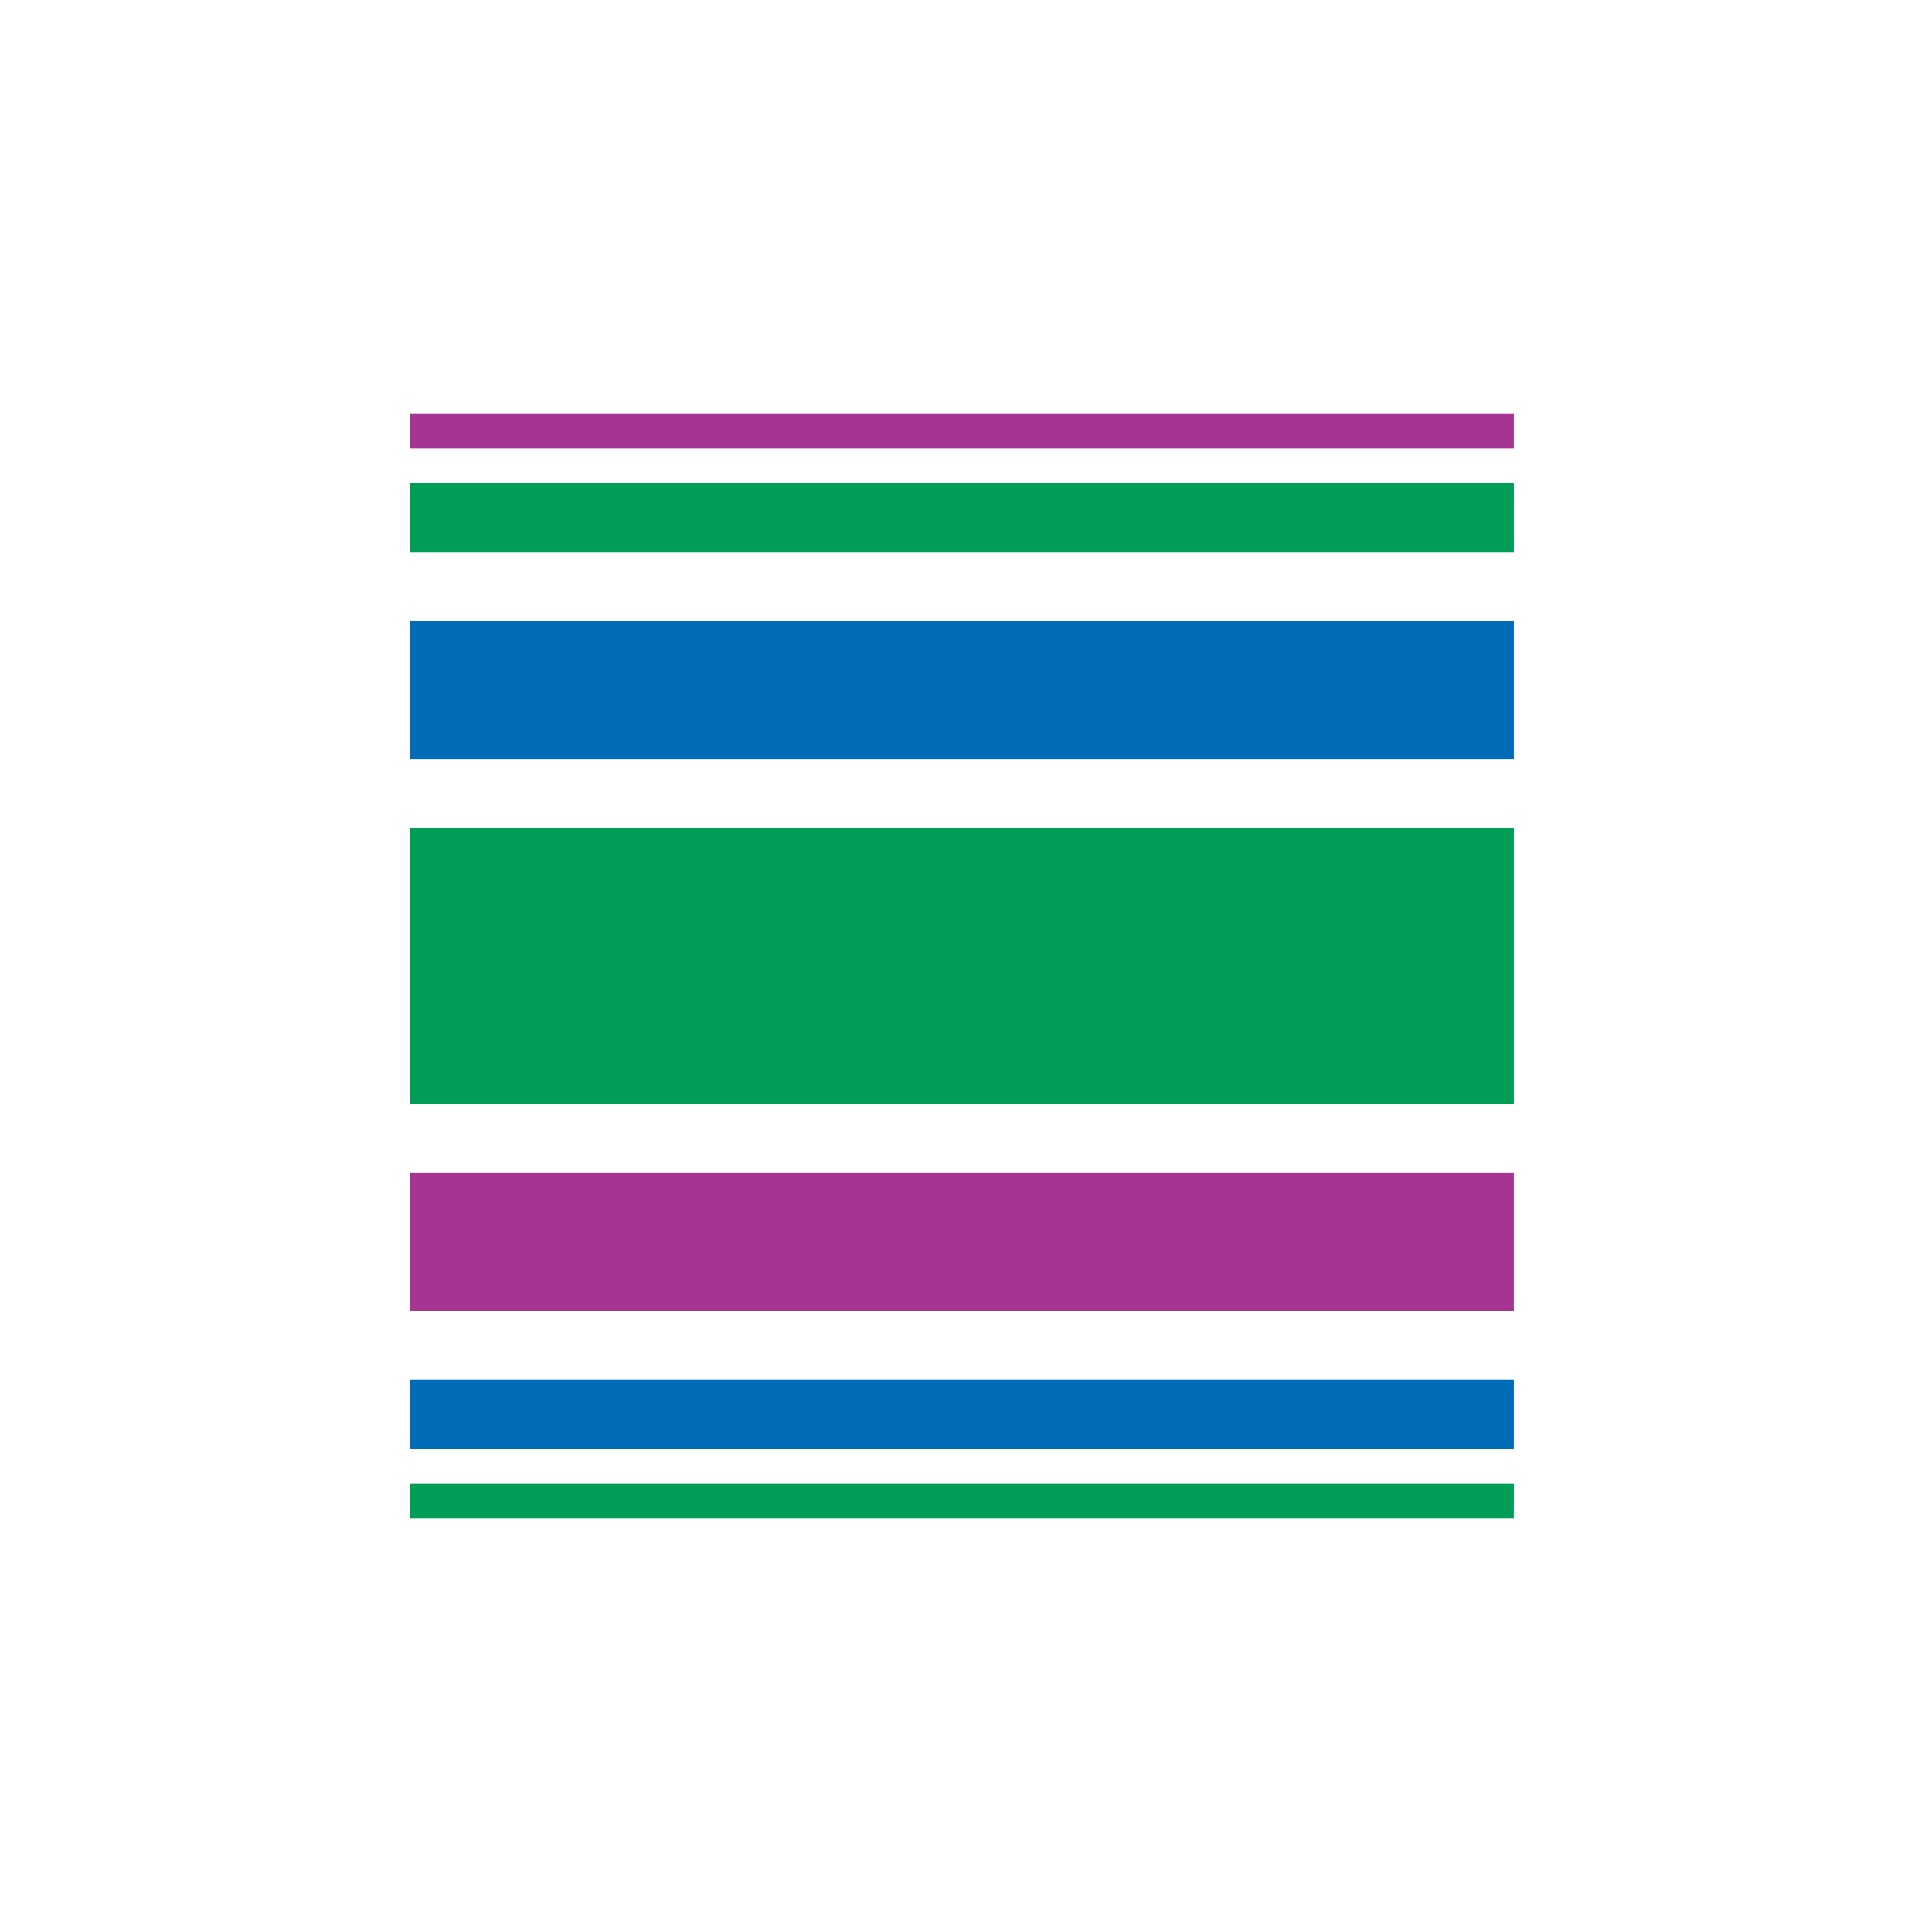
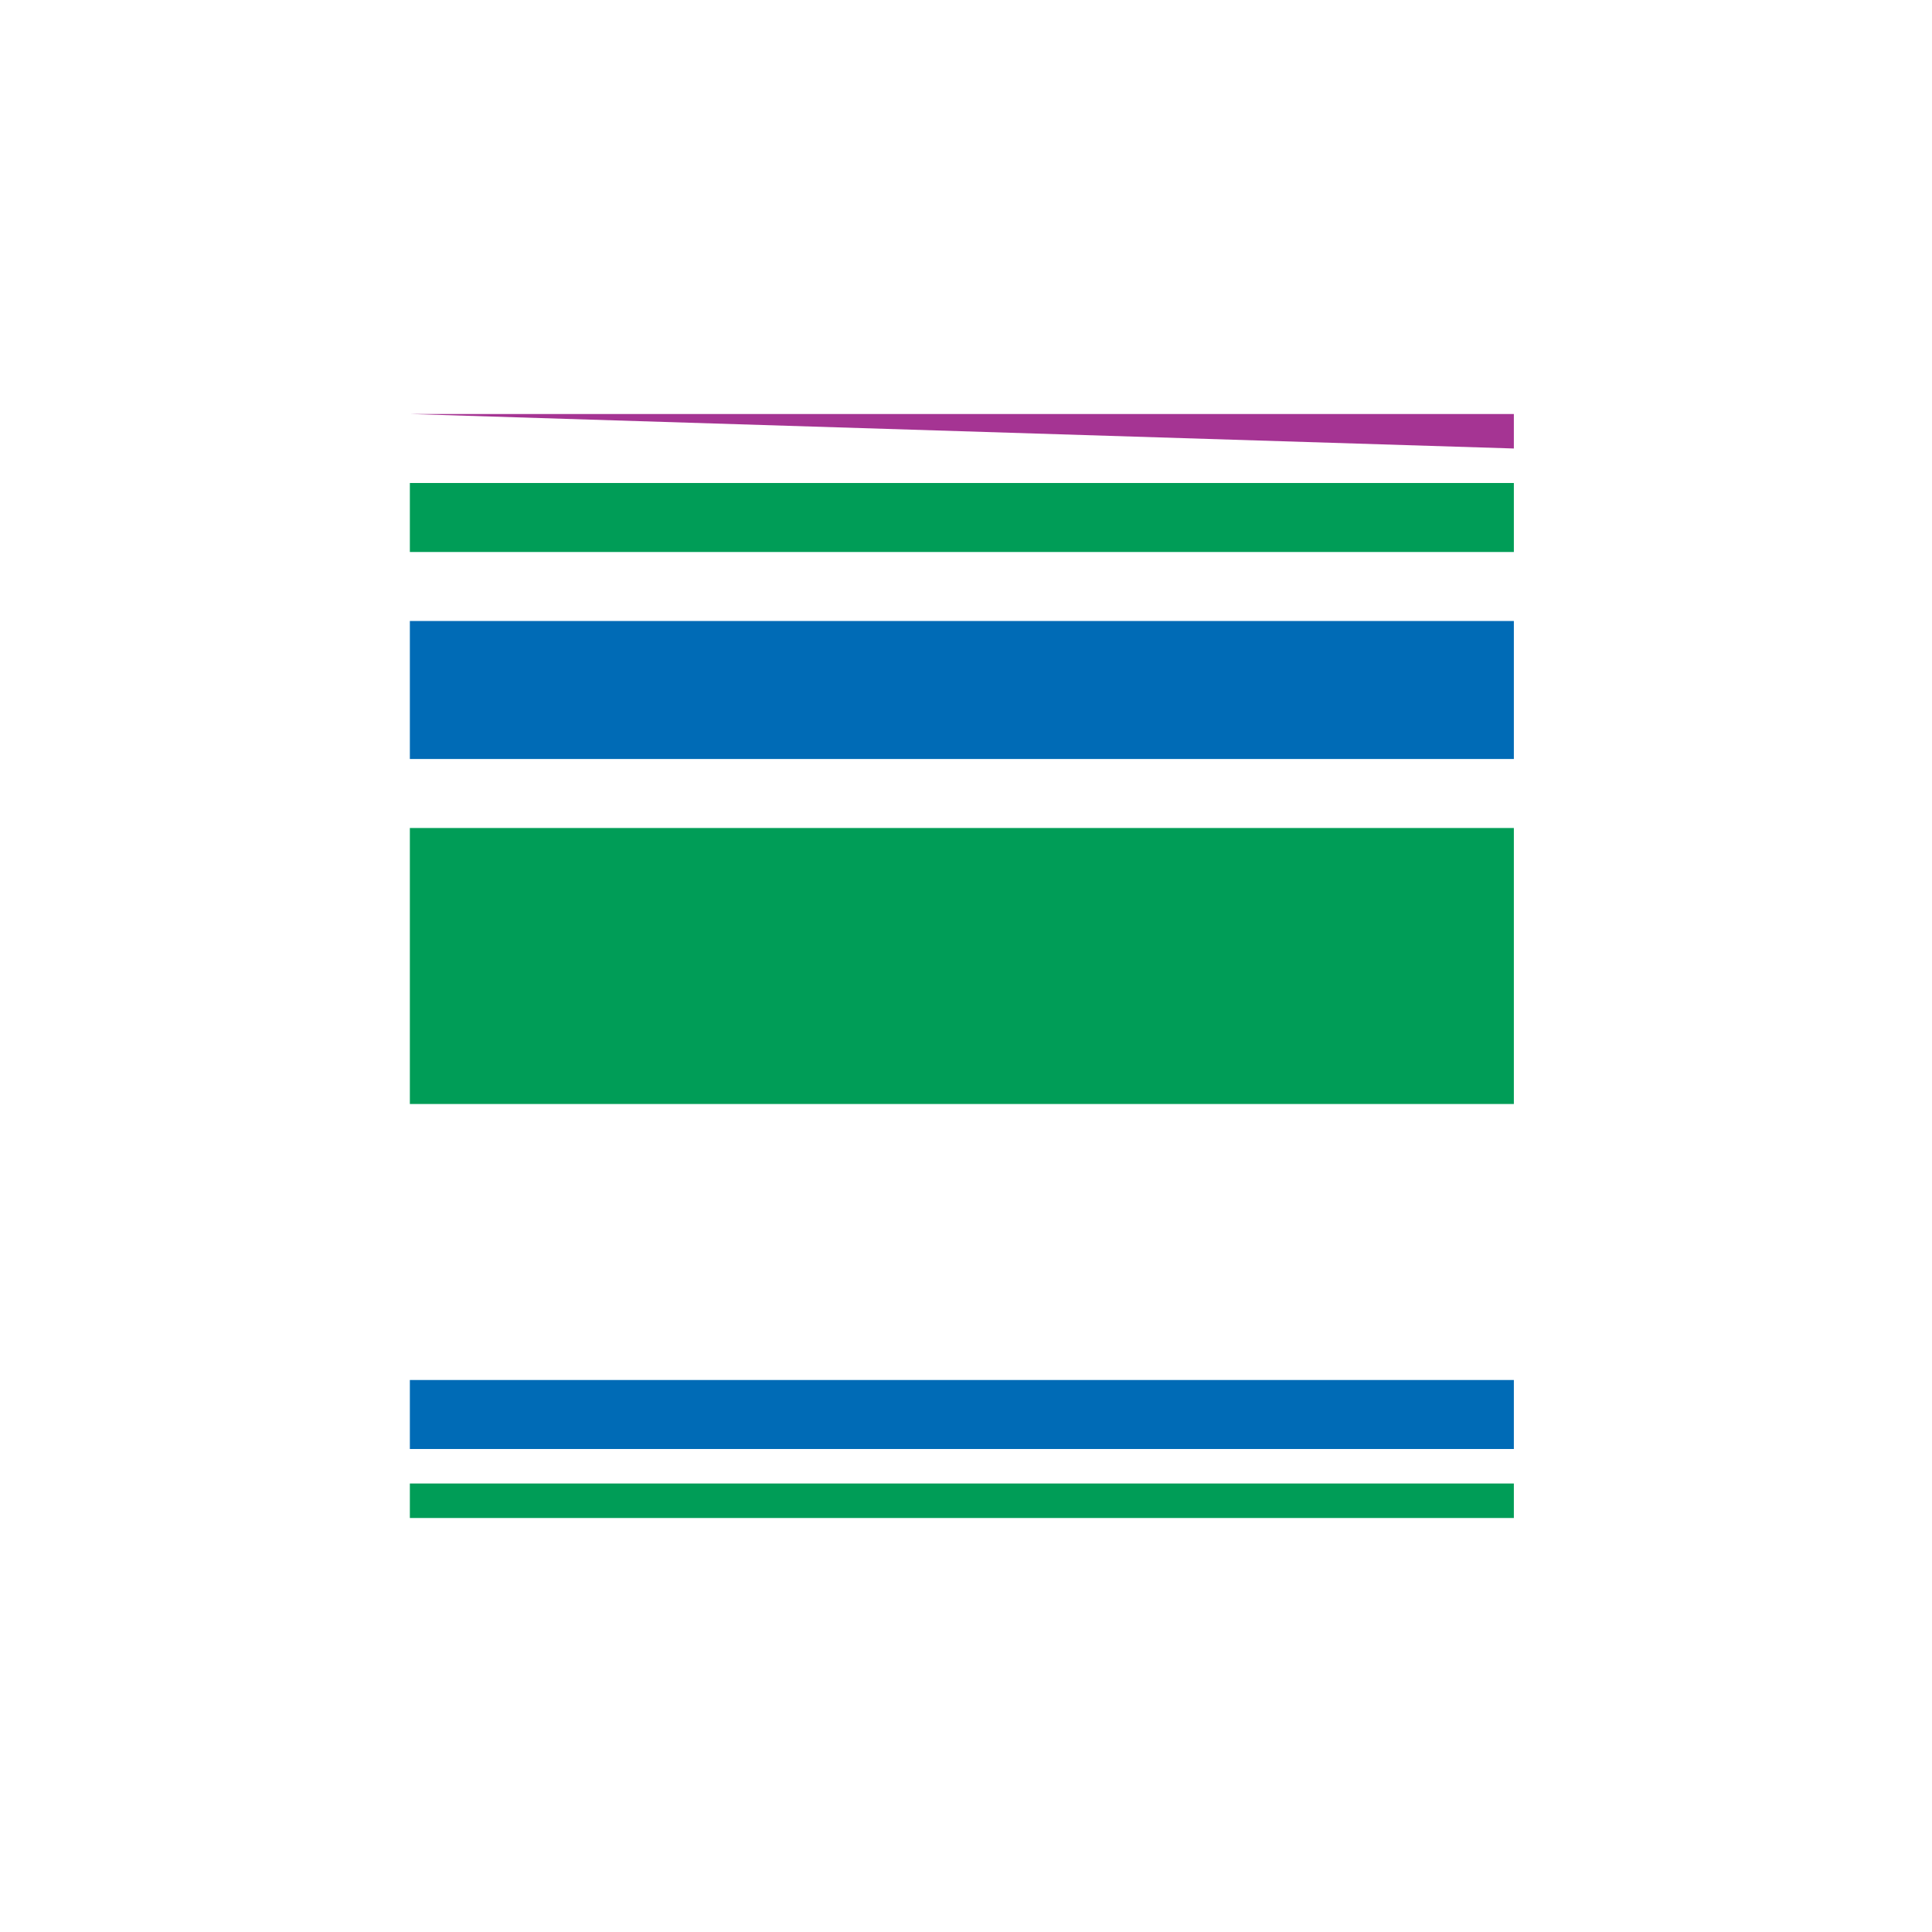
<svg xmlns="http://www.w3.org/2000/svg" width="56" height="56">
-   <path fill="#A53493" d="M11.88 12h32v1h-32z" />
+   <path fill="#A53493" d="M11.88 12h32v1z" />
  <path fill="#009D57" d="M11.88 43h32v1h-32zm0-29h32v2h-32z" />
  <path fill="#006BB6" d="M11.88 40h32v2h-32zm0-22h32v4h-32z" />
-   <path fill="#A53493" d="M11.88 34h32v4h-32z" />
  <path fill="#009D57" d="M11.88 24h32v8h-32z" />
</svg>